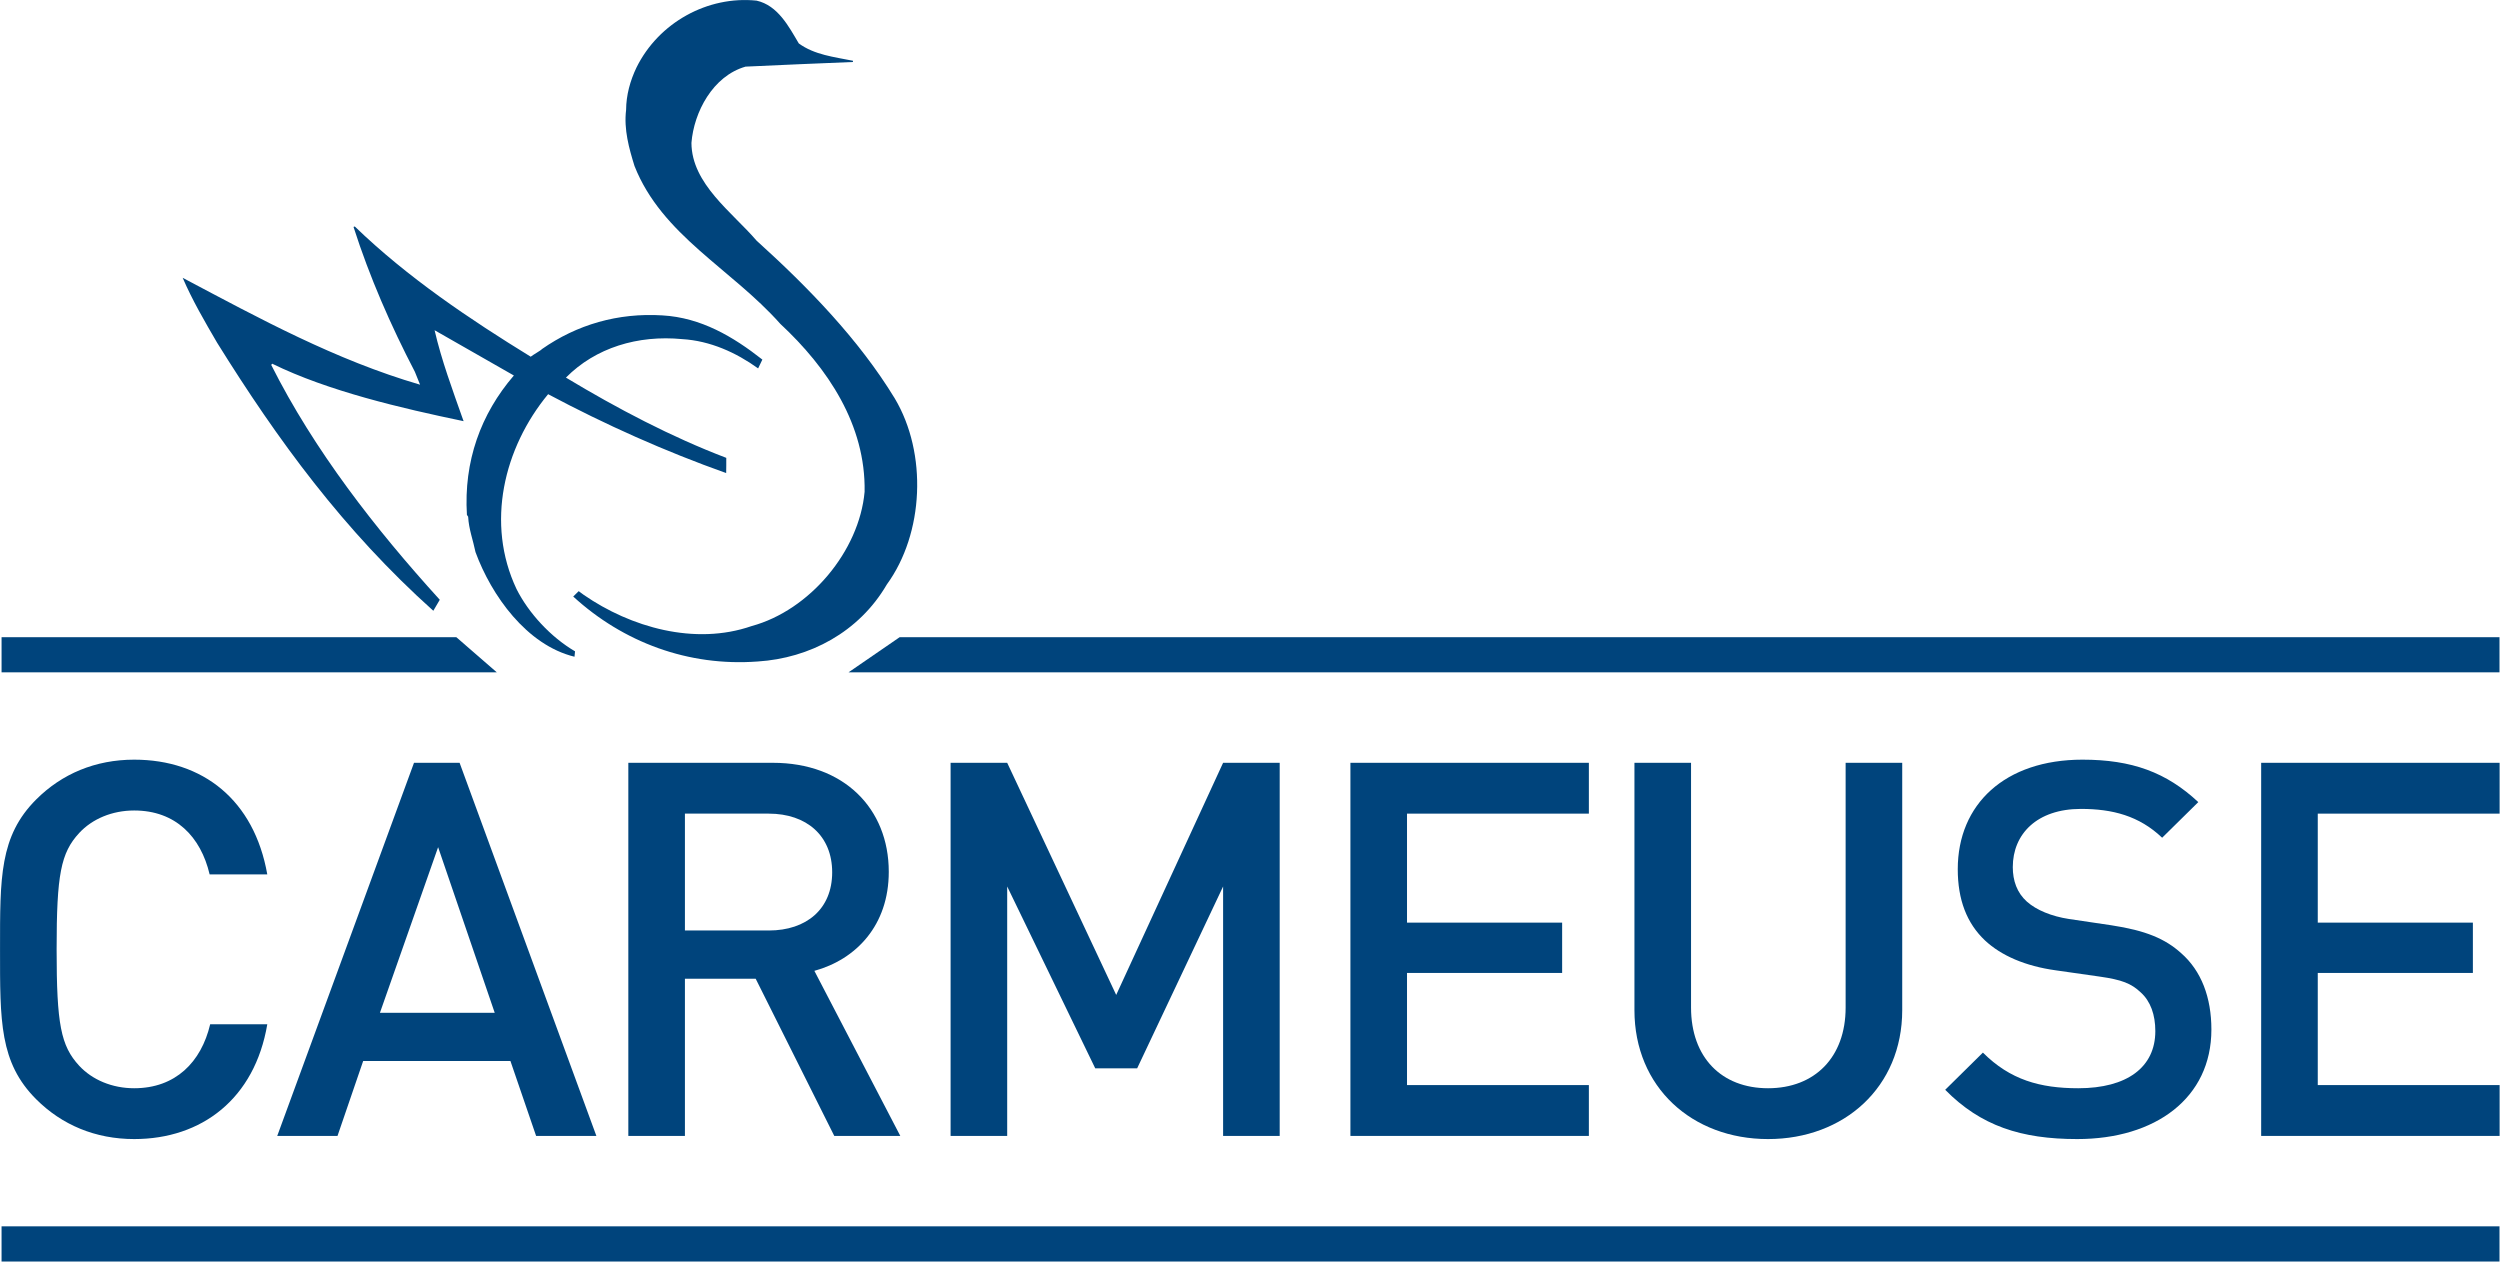
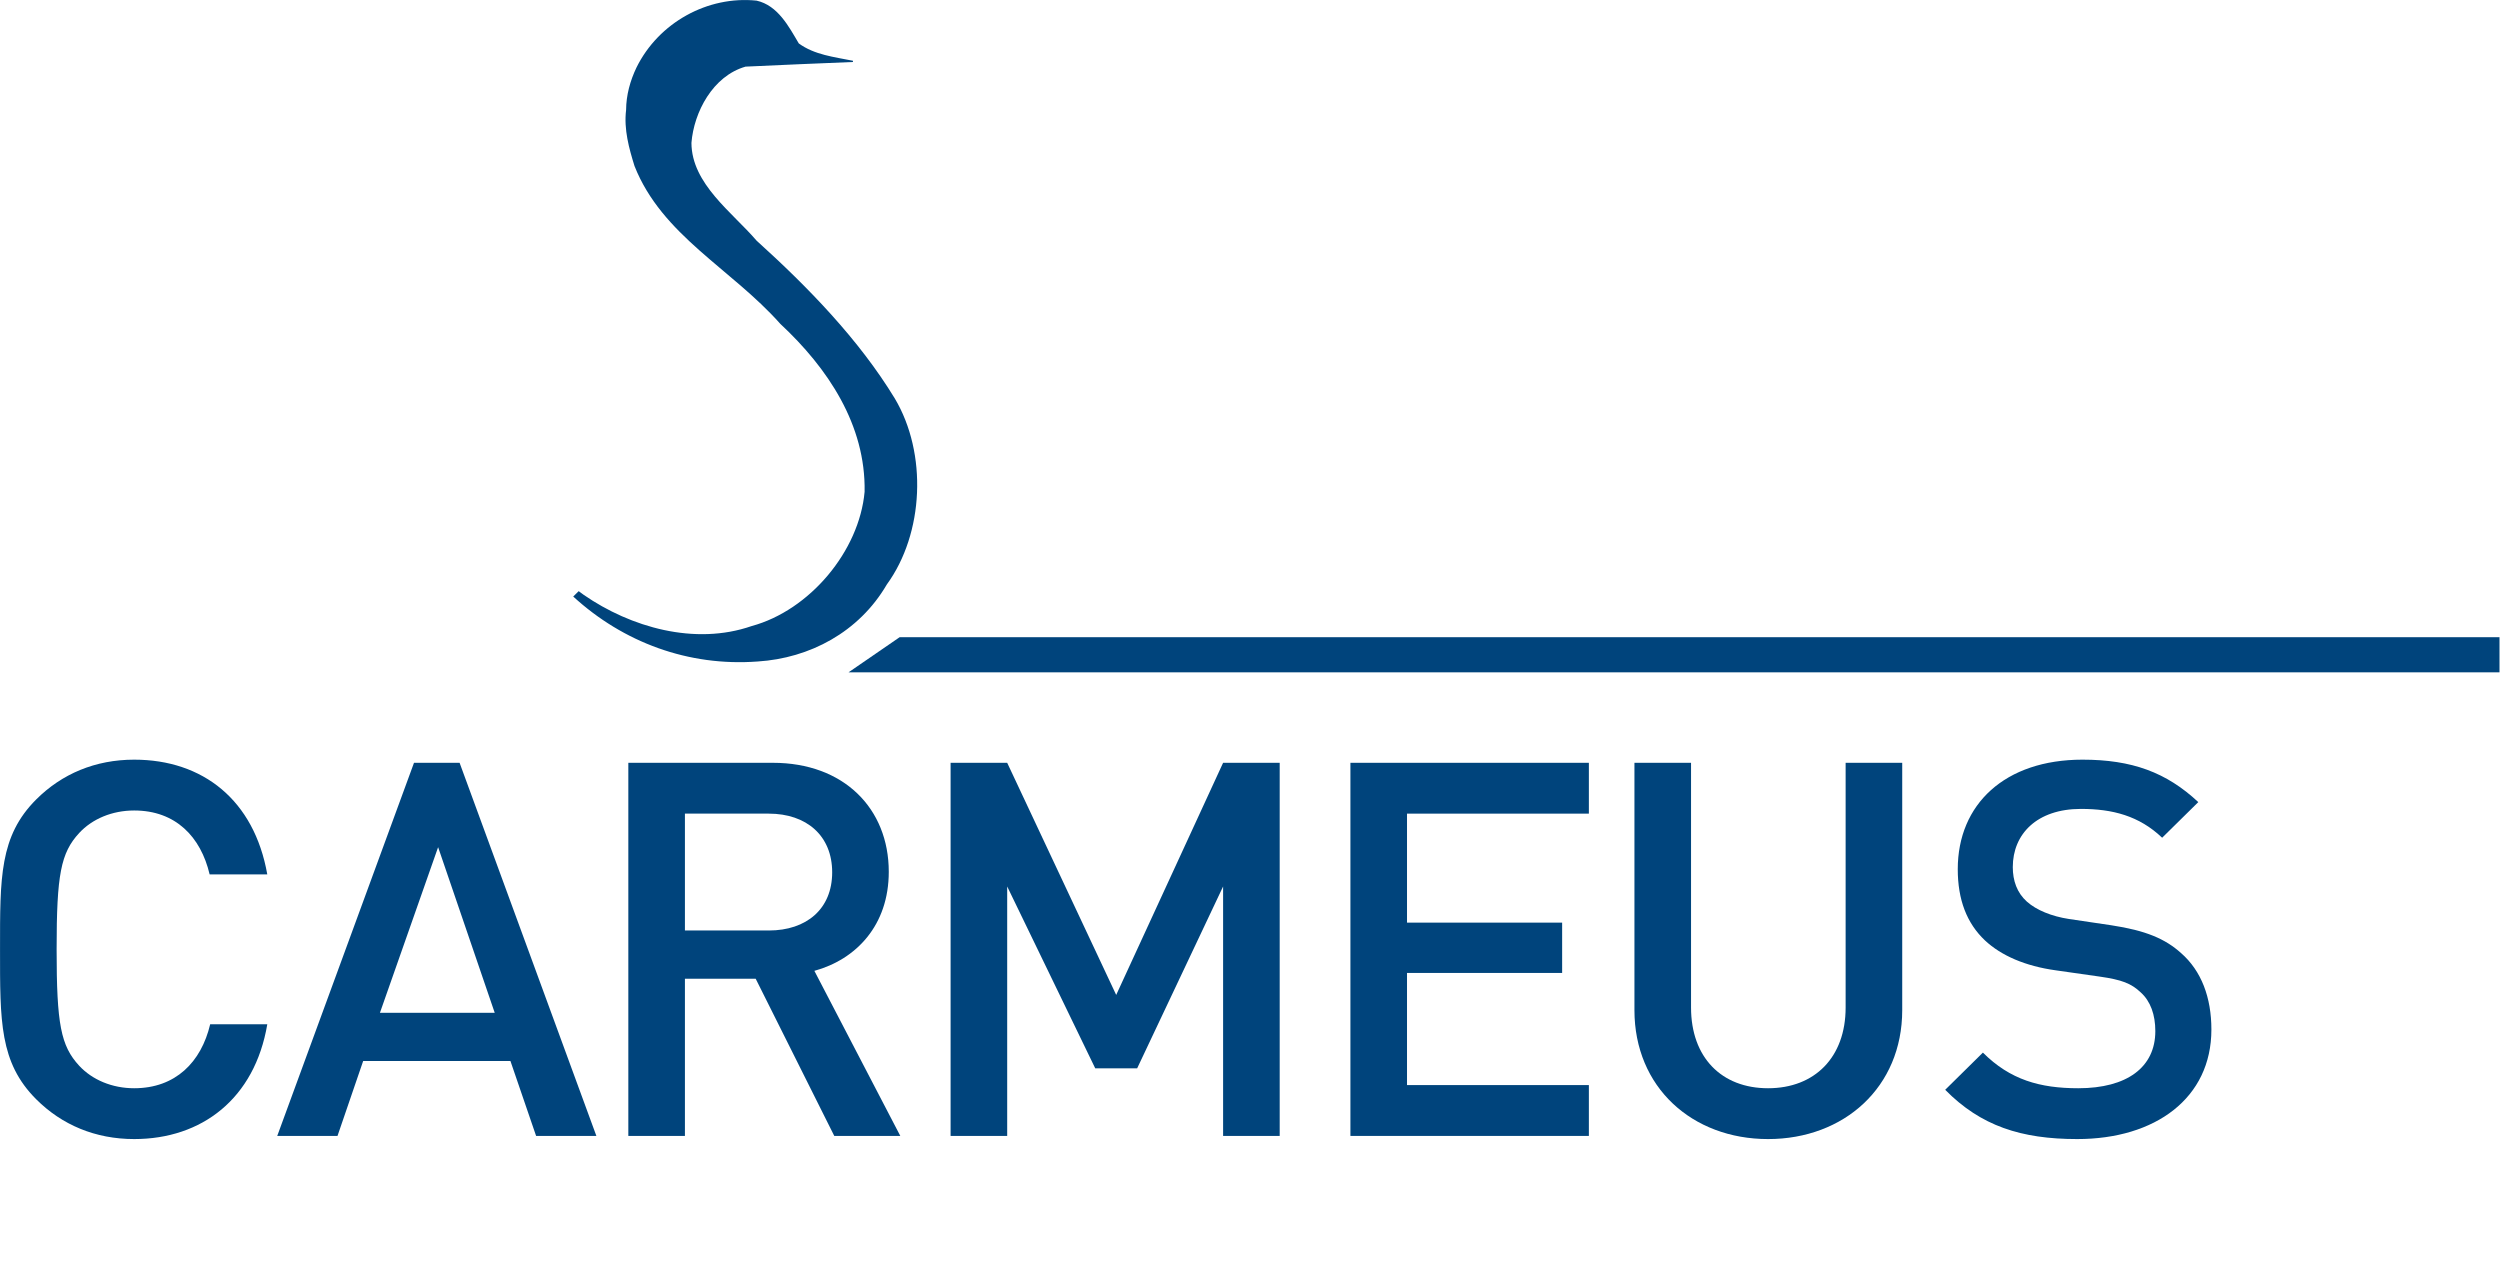
<svg xmlns="http://www.w3.org/2000/svg" xmlns:ns1="http://www.serif.com/" width="100%" height="100%" viewBox="0 0 1193 602" xml:space="preserve" style="fill-rule:evenodd;clip-rule:evenodd;stroke-linejoin:round;stroke-miterlimit:2;">
  <g transform="matrix(1,0,0,1,-180.917,-180.817)">
    <g id="Layer-1" ns1:id="Layer 1" transform="matrix(4.167,0,0,4.167,0,0)">
      <g transform="matrix(1,0,0,1,58.783,130.388)">
        <path d="M0,43.449C-4.441,43.449 -8.282,41.829 -11.223,38.888C-15.423,34.687 -15.363,29.947 -15.363,21.724C-15.363,13.503 -15.423,8.761 -11.223,4.56C-8.282,1.62 -4.441,0 0,0C7.861,0 13.743,4.621 15.243,13.142L8.642,13.142C7.622,8.822 4.741,5.821 0,5.821C-2.521,5.821 -4.801,6.781 -6.302,8.402C-8.402,10.682 -8.882,13.142 -8.882,21.724C-8.882,30.306 -8.402,32.767 -6.302,35.048C-4.801,36.668 -2.521,37.629 0,37.629C4.741,37.629 7.682,34.627 8.702,30.306L15.243,30.306C13.803,38.828 7.741,43.449 0,43.449" style="fill:rgb(0,68,124);fill-rule:nonzero;" />
      </g>
      <g transform="matrix(1,0,0,1,93.589,163.815)">
        <path d="M0,-23.405L-6.662,-4.441L6.481,-4.441L0,-23.405ZM11.222,9.662L8.281,1.08L-8.582,1.08L-11.522,9.662L-18.424,9.662L-2.761,-33.067L2.46,-33.067L18.124,9.662L11.222,9.662Z" style="fill:rgb(0,68,124);fill-rule:nonzero;" />
      </g>
      <g transform="matrix(1,0,0,1,131.455,167.656)">
        <path d="M0,-31.087L-9.602,-31.087L-9.602,-17.704L0,-17.704C4.321,-17.704 7.262,-20.165 7.262,-24.366C7.262,-28.566 4.321,-31.087 0,-31.087M7.502,5.821L-1.5,-12.183L-9.602,-12.183L-9.602,5.821L-16.083,5.821L-16.083,-36.908L0.48,-36.908C8.582,-36.908 13.743,-31.687 13.743,-24.426C13.743,-18.304 10.022,-14.403 5.222,-13.083L15.063,5.821L7.502,5.821Z" style="fill:rgb(0,68,124);fill-rule:nonzero;" />
      </g>
      <g transform="matrix(1,0,0,1,183.485,130.748)">
        <path d="M0,42.729L0,14.163L-9.842,34.987L-14.644,34.987L-24.726,14.163L-24.726,42.729L-31.207,42.729L-31.207,0L-24.726,0L-12.243,26.583L0,0L6.481,0L6.481,42.729L0,42.729Z" style="fill:rgb(0,68,124);fill-rule:nonzero;" />
      </g>
      <g transform="matrix(1,0,0,1,198.065,130.748)">
        <path d="M0,42.729L0,0L27.307,0L27.307,5.821L6.481,5.821L6.481,18.303L24.246,18.303L24.246,24.065L6.481,24.065L6.481,36.907L27.307,36.907L27.307,42.729L0,42.729Z" style="fill:rgb(0,68,124);fill-rule:nonzero;" />
      </g>
      <g transform="matrix(1,0,0,1,245.894,130.748)">
        <path d="M0,43.089C-8.702,43.089 -15.303,37.148 -15.303,28.325L-15.303,0L-8.821,0L-8.821,28.026C-8.821,33.728 -5.341,37.269 0,37.269C5.341,37.269 8.882,33.728 8.882,28.026L8.882,0L15.363,0L15.363,28.325C15.363,37.148 8.702,43.089 0,43.089" style="fill:rgb(0,68,124);fill-rule:nonzero;" />
      </g>
      <g transform="matrix(1,0,0,1,281.3,130.388)">
        <path d="M0,43.449C-6.421,43.449 -11.042,41.949 -15.123,37.808L-10.803,33.547C-7.682,36.668 -4.261,37.629 0.12,37.629C5.701,37.629 8.942,35.227 8.942,31.087C8.942,29.226 8.402,27.666 7.262,26.646C6.182,25.625 5.102,25.205 2.581,24.845L-2.461,24.125C-5.941,23.644 -8.701,22.445 -10.563,20.705C-12.662,18.724 -13.683,16.023 -13.683,12.543C-13.683,5.101 -8.281,0 0.601,0C6.242,0 10.203,1.44 13.863,4.861L9.723,8.941C7.082,6.422 4.021,5.64 0.42,5.64C-4.621,5.64 -7.381,8.521 -7.381,12.303C-7.381,13.863 -6.901,15.244 -5.761,16.263C-4.681,17.223 -2.94,17.943 -0.96,18.244L3.9,18.965C7.861,19.564 10.082,20.524 11.883,22.144C14.223,24.185 15.363,27.246 15.363,30.906C15.363,38.768 8.942,43.449 0,43.449" style="fill:rgb(0,68,124);fill-rule:nonzero;" />
      </g>
      <g transform="matrix(1,0,0,1,302.363,130.748)">
-         <path d="M0,42.729L0,0L27.306,0L27.306,5.821L6.481,5.821L6.481,18.303L24.245,18.303L24.245,24.065L6.481,24.065L6.481,36.907L27.306,36.907L27.306,42.729L0,42.729Z" style="fill:rgb(0,68,124);fill-rule:nonzero;" />
-       </g>
+         </g>
      <g transform="matrix(-1,0,0,1,48.234,120.39)">
-         <path d="M-47.438,-4.028L4.638,-4.028L4.638,0L-52.076,0L-47.438,-4.028Z" style="fill:rgb(0,68,124);fill-rule:nonzero;" />
-       </g>
+         </g>
      <g transform="matrix(1,0,0,1,146.445,120.39)">
        <path d="M0,-4.028L183.211,-4.028L183.211,0L-5.858,0L0,-4.028Z" style="fill:rgb(0,68,124);fill-rule:nonzero;" />
      </g>
      <g transform="matrix(1,0,0,1,104.193,103.686)">
-         <path d="M0,-19.444C0.219,-19.632 1.273,-20.229 1.272,-20.307C5.288,-23.12 9.995,-24.493 15.086,-24.175C19.501,-23.919 23.17,-21.755 26.528,-19.114L26.043,-18.104C23.523,-19.921 20.551,-21.266 17.345,-21.458C12.284,-21.944 7.435,-20.489 4.034,-17.051C9.889,-13.522 16.139,-10.241 22.396,-7.86C22.411,-7.848 22.384,-6.118 22.384,-6.118C15.367,-8.614 8.581,-11.645 1.994,-15.152C-3.086,-9.001 -5.173,-0.349 -1.626,7.16C-0.239,9.927 2.302,12.673 5.075,14.297L5.015,14.915C-0.463,13.582 -4.501,7.9 -6.322,2.935C-6.594,1.581 -7.091,0.312 -7.165,-1.124L-7.305,-1.322C-7.683,-7.458 -5.73,-12.874 -1.929,-17.292L-11.008,-22.477C-10.216,-19.039 -8.946,-15.626 -7.762,-12.269L-7.683,-12.061C-14.818,-13.548 -23.211,-15.503 -29.604,-18.643L-29.717,-18.505C-24.807,-8.733 -17.754,0.32 -10.414,8.391L-11.154,9.652C-21.44,0.434 -28.99,-9.918 -35.917,-21.052C-37.334,-23.481 -38.751,-25.912 -39.858,-28.48C-31.029,-23.803 -22.356,-19.065 -12.671,-16.239L-13.264,-17.712C-16.039,-23.048 -18.447,-28.551 -20.291,-34.303L-20.149,-34.359C-14.115,-28.52 -6.947,-23.715 0,-19.444" style="fill:rgb(0,68,124);fill-rule:nonzero;" />
-       </g>
+         </g>
      <g transform="matrix(1,0,0,1,134.893,114.261)">
        <path d="M0,-65.896C1.791,-64.587 4.04,-64.346 6.203,-63.91L6.202,-63.769C2.093,-63.601 -1.986,-63.434 -6.097,-63.238C-9.847,-62.167 -12.015,-58.02 -12.293,-54.505C-12.27,-49.806 -7.623,-46.564 -4.833,-43.309C1.093,-37.951 6.874,-32 10.989,-25.247C14.743,-18.946 14.339,-9.777 10.077,-3.927C6.888,1.536 1.238,4.506 -4.701,4.885C-12.64,5.477 -20.103,2.692 -25.832,-2.554L-25.205,-3.17L-24.621,-2.741C-19.274,0.956 -11.918,3.089 -5.402,0.829C1.251,-0.98 6.925,-7.748 7.537,-14.552C7.675,-22.204 3.334,-28.707 -2.116,-33.781C-7.754,-40.124 -15.66,-43.894 -18.811,-51.85C-19.442,-53.88 -20.047,-56.052 -19.777,-58.273C-19.766,-59.989 -19.303,-61.645 -18.589,-63.131C-16.049,-68.289 -10.427,-71.373 -4.833,-70.796C-2.39,-70.246 -1.14,-67.818 0,-65.896" style="fill:rgb(0,68,124);fill-rule:nonzero;" />
      </g>
      <g transform="matrix(-1,0,0,1,373.251,140.321)">
-         <rect x="43.595" y="43.513" width="286.061" height="4.028" style="fill:rgb(0,68,124);" />
-       </g>
+         </g>
    </g>
  </g>
</svg>